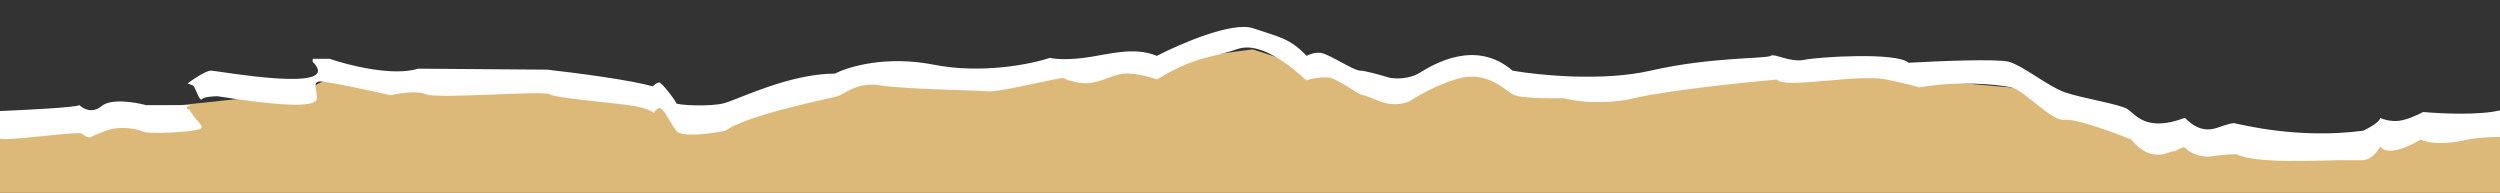
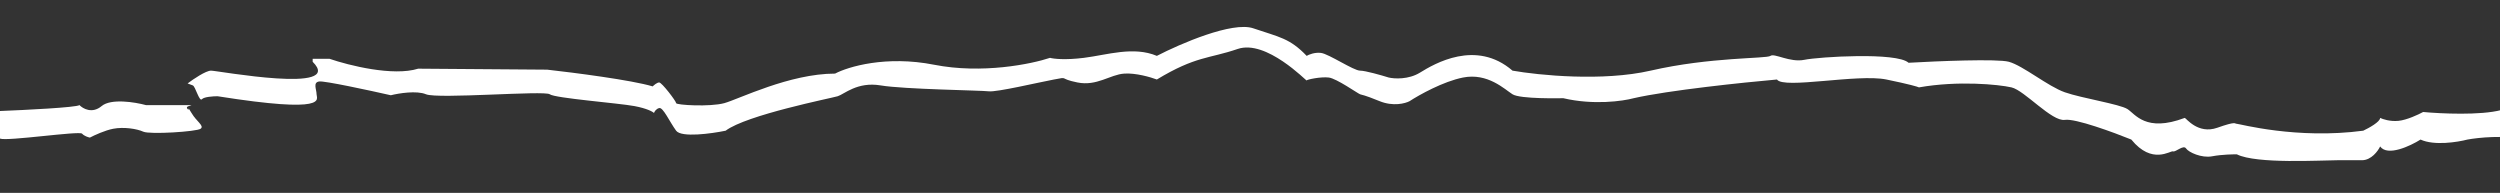
<svg xmlns="http://www.w3.org/2000/svg" width="700" height="54" viewBox="0 0 700 54" fill="none">
  <rect x="0" y="0" width="700" height="54" fill="#333333" stroke="none" />
  <g clip-path="url(#clip0_196_1770)">
-     <path fill-rule="evenodd" clip-rule="evenodd" d="M1400 28.249V301.068H0V34.801L83.854 25.89L93.333 21.435L138.542 24.58L182.656 29.035L196.875 33.49L237.708 23.27L268.333 24.58L350.729 13.835L387.552 25.628L411.615 21.173L439.688 24.842L483.073 21.173H525L568.568 24.973L588.802 33.49L599.375 37.16L618.333 40.042L658.438 40.829L700.729 34.539L788.138 33.753L831.615 29.821L851.667 37.946L877.917 33.753L962.865 37.946L1000.42 36.373L1016.82 30.608L1009.53 16.194L1042.71 16.456L1062.94 13.442L1091.56 14.097L1113.07 9.904H1130.57L1145.16 11.476L1164.48 15.931H1171.04L1184.9 7.021L1195.83 11.476L1216.61 8.593L1224.64 12L1234.11 8.593L1248.33 15.931L1262.46 13.507L1273.85 14.097L1285.89 20.125L1304.11 23.008L1351.51 27.987L1374.48 25.89L1400 28.249ZM0 573.889V301.07H1400V567.337L1316.15 576.248L1306.67 580.703L1261.46 577.558L1217.34 573.103L1203.12 568.648L1162.29 578.869L1131.67 577.558L1049.27 588.303L1012.45 576.51L988.385 580.965L960.312 577.296L916.927 580.965H875L831.432 577.165L811.198 568.648L800.625 564.979L781.667 562.096L741.562 561.31L699.271 567.599L611.862 568.386L568.385 572.317L548.333 564.193L522.083 568.386L437.135 564.193L399.583 565.765L383.177 571.531L390.469 585.945L357.292 585.683L337.057 588.696L308.438 588.041L286.927 592.234H269.427L254.844 590.662L235.521 586.207H228.958L215.104 595.117L204.167 590.662L183.385 593.545L175.365 590.138L165.885 593.545L151.667 586.207L137.539 588.631L126.146 588.041L114.115 582.014L95.885 579.131L48.49 574.151L25.521 576.248L0 573.889Z" fill="#DCB978" />
-     <path d="M1384.68 25.294L1400 26.121V33.012L1384.68 32.736C1380.67 28.326 1370.09 27.223 1366.44 27.223C1362.79 27.223 1358.78 30.531 1357.69 31.082C1356.59 31.634 1342.73 31.634 1337.26 31.082C1331.79 30.531 1329.96 26.947 1329.23 26.947C1328.5 26.947 1317.93 28.05 1315.74 28.326C1313.99 28.547 1309.17 27.132 1306.98 26.396C1305.23 22.206 1300.66 22.629 1298.59 23.364C1285.46 25.294 1282.91 22.537 1277.8 17.575C1272.69 12.613 1269.78 13.44 1269.41 13.44C1264.16 15.866 1256.28 17.759 1253 18.402C1243.51 19.229 1243.51 9.58 1234.39 8.753C1231.64 8.504 1226.98 11.97 1224.91 13.991C1224.54 12.061 1215.42 5.721 1210.68 7.926C1206.89 9.691 1199.37 12.521 1196.09 13.715C1194.27 9.305 1188.43 6.548 1185.51 6.548C1182.6 6.548 1176.03 11.234 1176.03 12.888C1176.03 14.543 1170.92 18.953 1170.92 18.126C1170.92 17.465 1167.27 16.748 1165.45 16.472C1165.45 16.197 1164.28 15.976 1159.61 17.299C1155.24 17.851 1145.02 11.234 1142.11 11.234C1139.77 11.234 1137.48 12.337 1136.63 12.888C1132.84 8.037 1129.7 8.845 1128.61 9.856C1128.12 10.499 1125.76 12.172 1120.22 13.715C1113.29 15.645 1114.38 8.753 1112.56 9.856C1110.73 10.959 1102.34 13.991 1095.78 15.645C1089.21 17.299 1084.47 13.715 1075.72 12.888C1066.96 12.061 1056.75 17.575 1050.18 18.953C1043.62 20.332 1030.48 16.472 1022.46 15.645C1014.43 14.818 1010.79 17.023 1010.06 16.472C1009.47 16.031 1005.44 13.532 1003.49 12.337C1011.37 7.926 1038.63 10.499 1051.28 12.337C1057.99 9.029 1074.99 7.651 1082.65 7.375C1092.57 12.447 1106.72 7.283 1112.56 4.067C1115.77 9.58 1122.89 6.915 1126.06 4.894C1132.48 1.145 1135.3 4.986 1135.9 7.375C1139.11 4.287 1142.11 4.986 1143.2 5.721C1155.6 10.407 1159.98 12.337 1162.17 11.234C1164.36 10.132 1166.18 10.407 1167.27 10.407C1168.15 10.407 1170.07 11.694 1170.92 12.337C1171.53 12.429 1172.89 12.172 1173.48 10.407C1174.06 8.643 1178.83 4.159 1181.14 2.137C1186.97 -1.612 1193.54 4.802 1196.09 8.478L1202.66 5.721C1209.95 2.192 1213.72 1.861 1214.7 2.137C1217.91 1.917 1223.08 6.272 1225.27 8.478C1230.02 3.791 1238.77 0.207 1244.24 8.478C1249.71 16.748 1264.3 8.478 1265.76 8.478C1271.02 5.831 1273.55 7.375 1274.15 8.478C1285.83 17.52 1291.91 18.126 1293.49 17.299C1306.03 15.094 1307.71 18.218 1306.98 20.056L1316.47 21.434C1318.22 20.773 1325.71 20.24 1329.23 20.056C1335.36 26.231 1351 25.018 1358.05 23.64C1368.26 16.803 1380.06 21.894 1384.68 25.294Z" fill="white" />
    <path d="M1019.91 32.736C1020.27 32.185 1015.89 28.05 1015.89 27.774C1005.68 32.185 993.399 33.288 988.536 33.288C976.571 38.801 967.744 35.585 964.825 33.288C953.153 37.698 952.058 30.531 933.82 31.358C919.229 28.491 907.313 30.347 903.179 31.633C897.926 26.922 888.831 27.465 884.94 28.325C861.303 37.367 852.718 35.217 851.381 33.011C844.085 35.768 837.52 26.396 832.777 25.293C828.035 24.19 825.847 29.152 825.482 29.152C825.117 29.152 820.375 27.774 813.08 26.671C807.243 25.789 793.868 27.958 787.91 29.152C780.031 27.168 757.148 28.325 746.691 29.152C738.301 26.947 744.138 26.396 723.71 29.979C703.283 33.563 707.66 28.877 700.365 30.806C694.528 32.35 683.342 31.817 678.478 31.358C677.141 32.093 673.882 33.618 671.548 33.839C669.213 34.059 667.17 33.379 666.441 33.012C666.441 34.114 663.279 35.86 661.699 36.596C643.095 39.077 627.045 34.666 626.316 34.666C625.586 34.666 626.316 33.839 620.844 35.769C615.373 37.698 612.09 33.012 611.725 33.012C600.782 37.147 597.863 31.909 595.675 30.531C593.486 29.152 582.908 27.498 578.166 25.844C573.424 24.19 566.493 18.401 562.48 17.298C559.27 16.416 542.418 17.115 534.393 17.574C531.11 14.542 509.224 15.92 505.211 16.747C501.199 17.574 496.821 14.817 495.727 15.644C494.633 16.471 478.947 15.92 462.168 19.779C448.744 22.867 430.797 21.066 423.502 19.779C413.288 10.958 401.615 17.85 397.603 20.331C394.393 22.316 390.429 22.077 388.848 21.709C386.781 21.066 382.282 19.779 380.823 19.779C378.999 19.779 372.069 15.093 369.88 14.817C368.129 14.597 366.476 15.277 365.868 15.644C361.126 10.682 358.207 10.406 350.912 7.925C345.076 5.941 330.485 12.244 323.919 15.644C317.353 12.888 310.057 15.369 303.491 16.196C298.239 16.857 294.98 16.471 294.007 16.196C288.779 17.942 274.966 20.772 261.542 18.125C248.119 15.479 237.467 18.677 233.82 20.607C221.053 20.607 206.826 27.774 202.814 28.877C198.801 29.979 189.317 29.428 189.317 28.877C189.317 28.325 185.305 23.087 184.575 23.087C183.992 23.087 183.116 23.823 182.751 24.19C176.915 22.426 160.622 20.331 153.205 19.504L117.092 19.228C110.089 21.433 97.638 18.309 92.288 16.471H87.546V17.298C96.665 26.396 60.917 19.779 59.093 19.779C57.634 19.779 54.108 22.169 52.527 23.363L53.986 23.915C54.716 24.19 55.81 28.601 56.54 27.774C57.123 27.112 59.701 26.947 60.917 26.947C92.288 31.909 88.64 27.774 88.64 26.396C88.64 25.017 87.546 23.087 89.369 22.812C90.829 22.591 103.352 25.293 109.432 26.671C111.621 26.12 116.654 25.293 119.281 26.396C122.564 27.774 152.475 25.293 153.934 26.396C155.393 27.498 173.267 28.877 177.645 29.704C181.146 30.365 182.751 31.266 183.116 31.633C183.238 31.266 183.7 30.476 184.575 30.255C185.67 29.979 187.493 34.114 189.317 36.596C190.776 38.58 199.166 37.423 203.179 36.596C209.015 32.185 232.725 27.498 234.549 26.947C236.373 26.396 240.021 22.812 246.587 23.915C253.153 25.017 274.674 25.293 276.863 25.569C279.052 25.844 290.724 23.087 295.102 22.261C299.479 21.433 296.196 21.985 301.667 23.087C307.139 24.19 310.787 20.882 314.799 20.607C318.009 20.386 322.216 21.617 323.919 22.261C334.862 15.644 338.51 16.471 346.535 13.715C354.56 10.958 365.868 22.812 365.868 22.536C365.868 22.261 369.88 21.433 372.069 21.709C374.257 21.985 380.094 26.12 380.823 26.396C381.553 26.671 381.553 26.396 386.295 28.325C390.089 29.869 393.469 28.969 394.685 28.325C397.36 26.579 404.096 22.812 409.64 21.709C416.571 20.331 421.313 25.017 423.502 26.396C425.69 27.774 436.998 27.498 437.728 27.498C446.191 29.483 454.386 28.325 457.426 27.498C467.056 25.293 488.188 23.087 497.551 22.261C499.375 25.017 520.167 20.607 528.192 22.261C534.612 23.584 536.946 24.282 537.311 24.466C548.254 22.536 559.562 23.639 563.21 24.466C566.858 25.293 574.518 34.114 578.166 33.563C581.084 33.122 591.784 37.055 596.769 39.076C602.605 46.244 607.712 42.109 608.442 42.385C609.171 42.66 611.36 40.455 612.09 41.558C612.819 42.66 616.467 44.315 619.385 43.763C622.303 43.212 625.586 43.212 626.316 43.212C631.787 45.968 650.026 44.865 654.403 44.865H661.334C663.96 44.865 665.833 42.293 666.441 41.006C668.484 43.873 674.831 40.914 677.749 39.076C681.542 40.841 688.084 39.812 690.881 39.076C693.92 38.525 701.313 37.753 706.566 39.076C713.132 40.73 721.157 38.249 723.71 37.422C726.264 36.595 737.207 34.941 742.314 35.217C747.421 35.493 745.961 37.698 747.785 36.871C749.609 36.044 778.426 36.044 783.168 36.871C786.962 37.533 792.774 36.595 795.206 36.044C809.213 32.515 821.469 35.125 825.847 36.871C827.014 34.445 829.738 33.287 830.954 33.011C834.601 31.358 841.897 38.249 844.45 40.455C847.004 42.66 848.463 41.833 849.192 41.282C849.776 40.841 851.624 41.098 852.475 41.282C859.406 45.693 877.28 39.076 885.67 35.768C894.059 32.46 902.084 39.076 903.179 39.076C904.273 39.076 911.933 36.595 914.487 36.871C916.529 37.092 928.226 38.433 933.82 39.076C935.036 38.341 939.802 37.643 949.14 40.73C958.478 43.818 963.002 42.201 964.096 41.007C968.765 44.536 973.58 44.866 975.404 44.59C979.052 45.693 988.171 41.007 989.265 41.007C998.02 42.661 1019.54 33.288 1019.91 32.736Z" fill="white" />
    <path d="M52.527 30.531C51.798 29.704 53.257 29.704 53.622 29.428H40.855C37.815 28.601 31.079 27.498 28.452 29.704C25.826 31.909 23.224 30.439 22.251 29.428C21.376 30.09 7.052 30.806 -5.23329e-05 31.082V38.801C1.824 39.628 22.251 36.596 22.981 37.423C23.564 38.084 24.683 38.433 25.169 38.525C26.385 37.882 29.401 36.485 31.735 36.044C34.653 35.493 38.301 36.044 40.125 36.871C41.949 37.698 55.081 36.871 56.175 36.044C57.269 35.217 55.081 34.114 53.622 31.633C52.163 29.152 53.257 31.358 52.527 30.531Z" fill="white" />
  </g>
  <defs>
    <clipPath id="clip0_196_1770">
      <rect width="1400" height="238" fill="white" transform="translate(0 -52)" />
    </clipPath>
  </defs>
</svg>